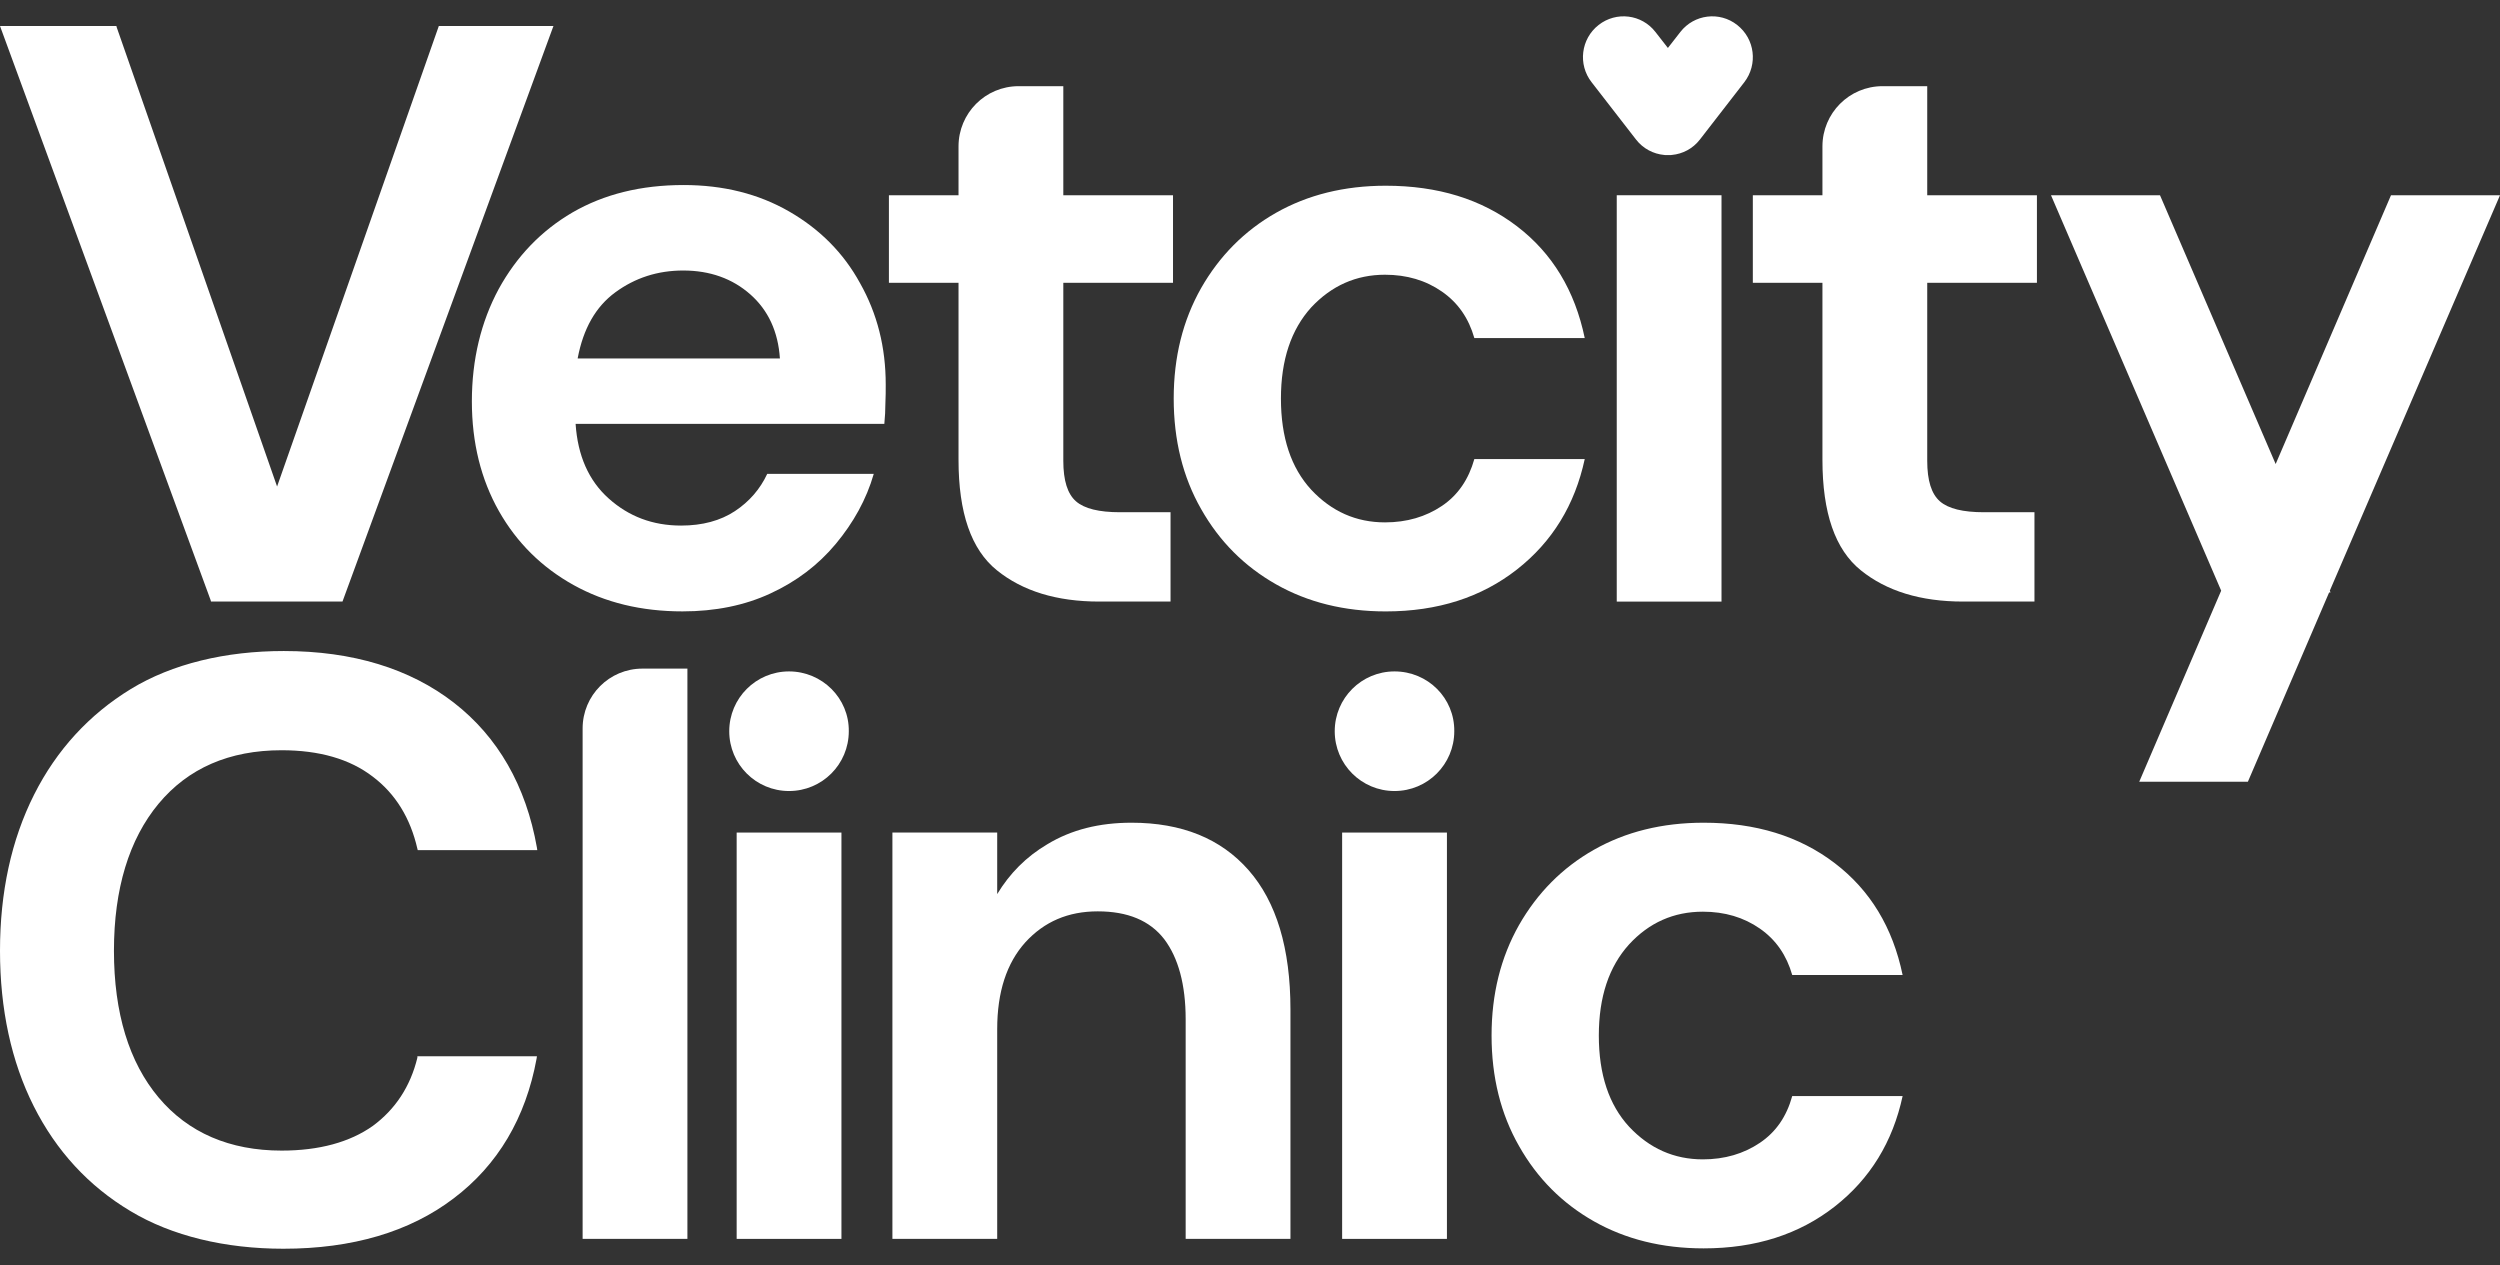
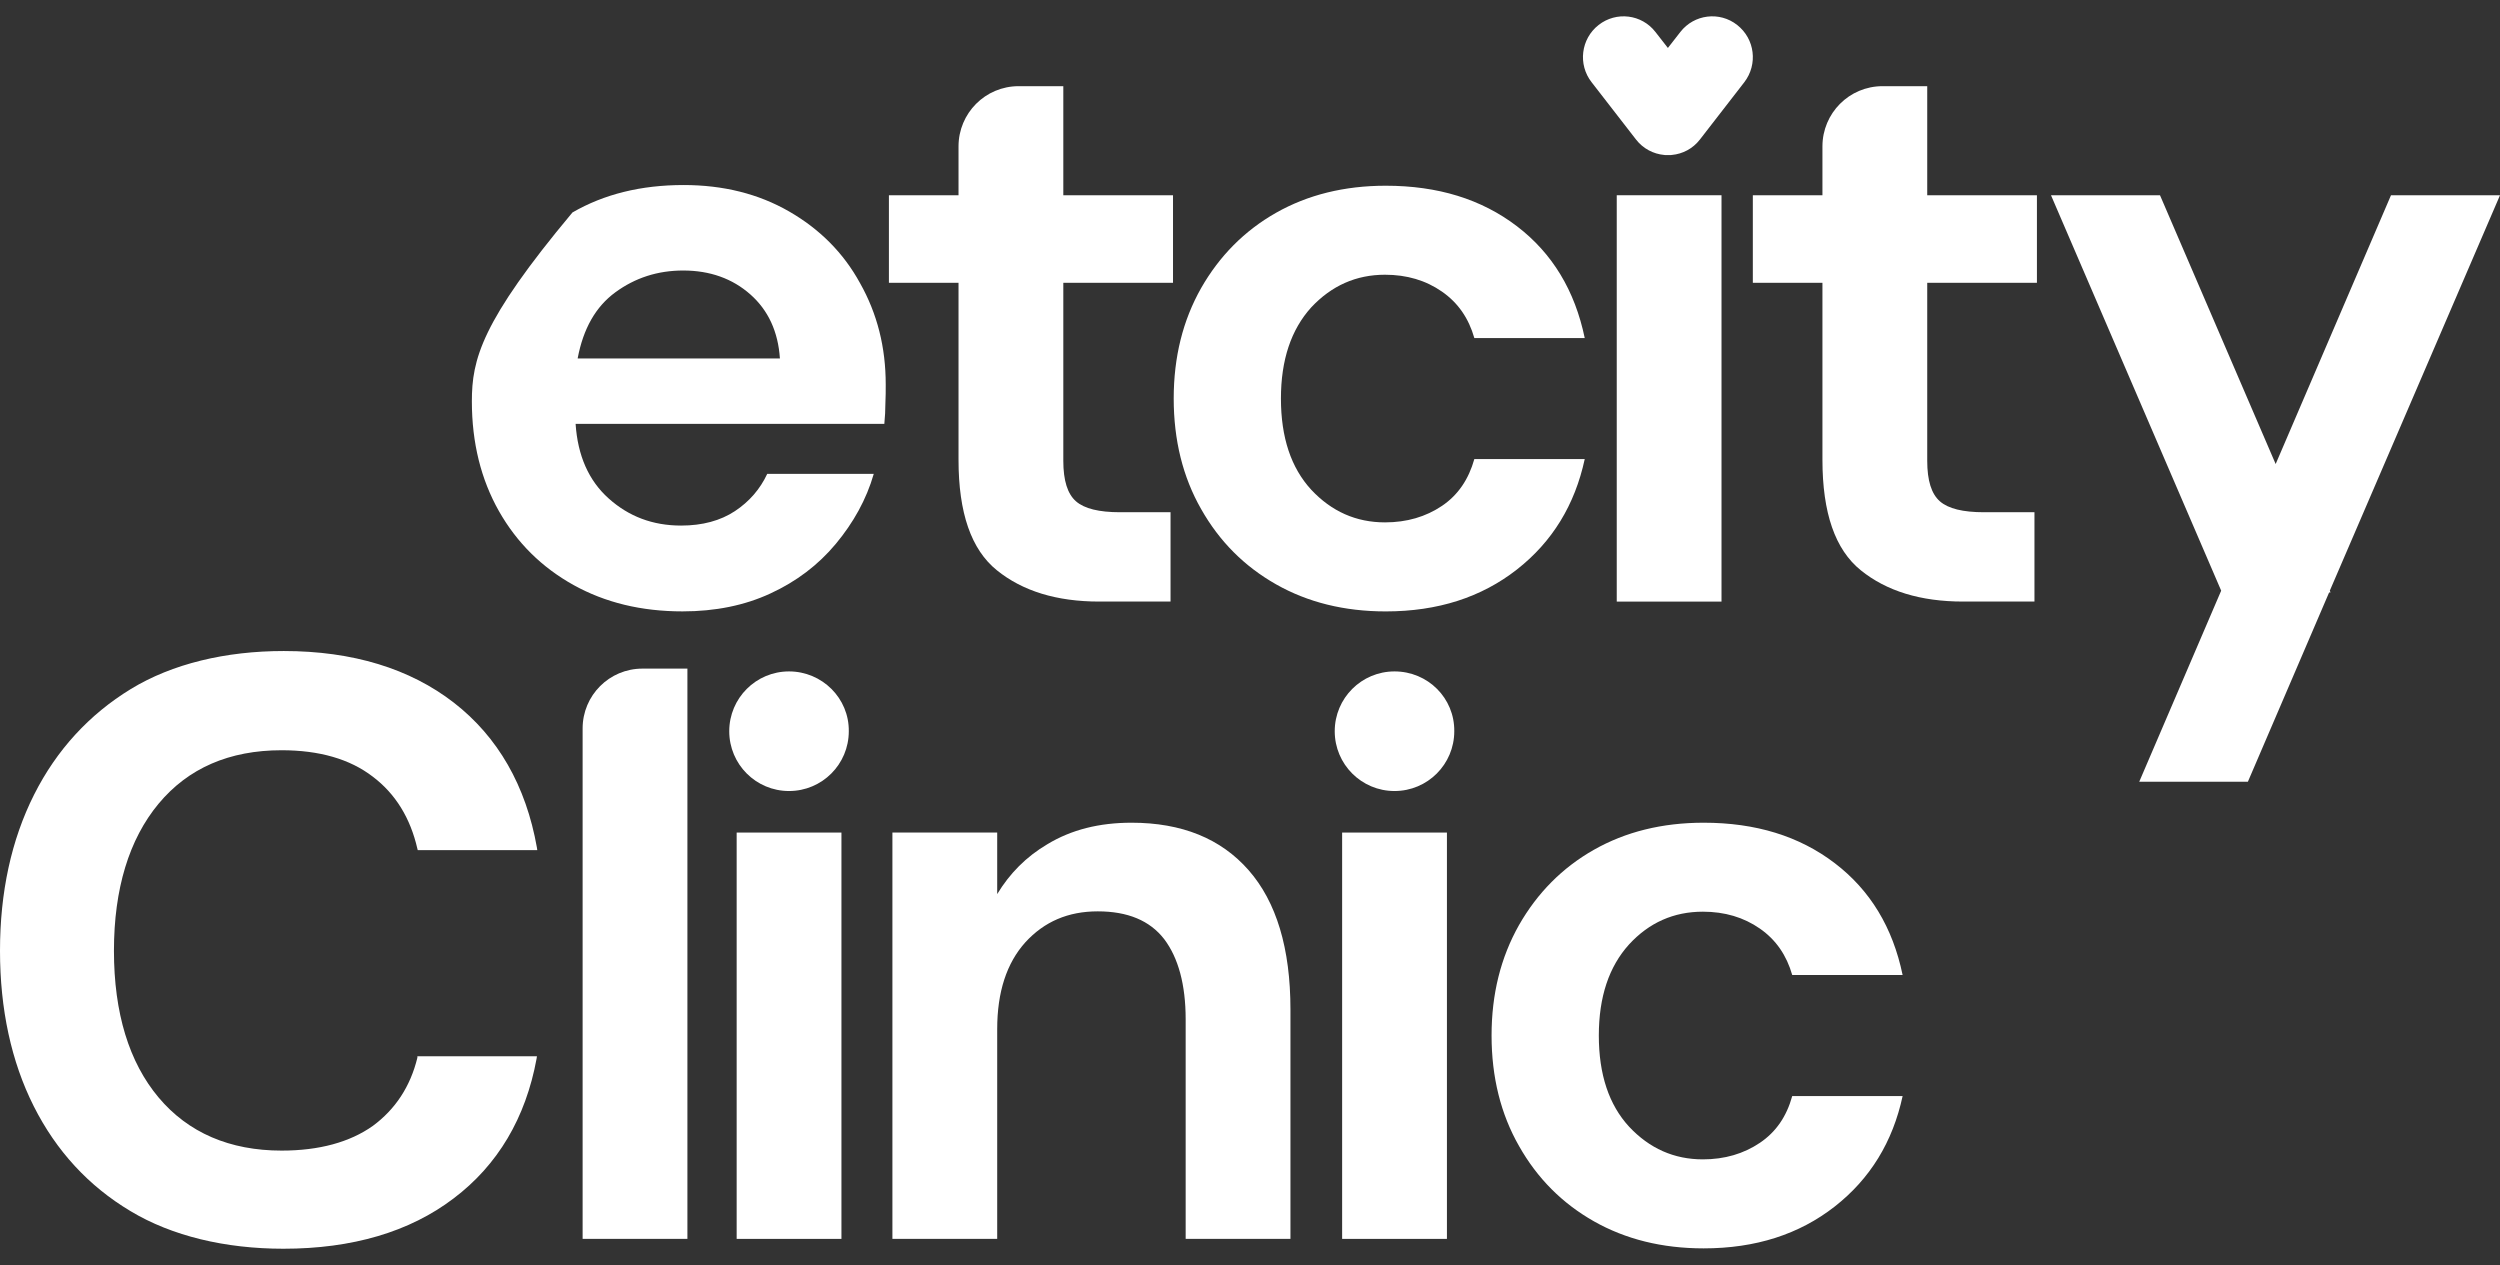
<svg xmlns="http://www.w3.org/2000/svg" width="83" height="42" viewBox="0 0 83 42" fill="none">
  <rect x="0" y="0" width="83" height="42" fill="#333333" stroke="none" />
  <g id="Group 12597">
    <g id="Group 856">
      <g id="Group">
        <path id="Vector" d="M13.857 35.116C13.624 36.074 13.122 36.833 12.375 37.382C11.616 37.919 10.6 38.2 9.351 38.2C7.623 38.2 6.246 37.604 5.265 36.436C4.285 35.268 3.783 33.633 3.783 31.565C3.783 29.51 4.285 27.863 5.265 26.683C6.246 25.504 7.612 24.908 9.351 24.908C10.6 24.908 11.616 25.2 12.375 25.784C13.133 26.356 13.624 27.162 13.857 28.178L13.869 28.225H17.838L17.826 28.143C17.464 26.088 16.53 24.464 15.071 23.331C13.612 22.198 11.709 21.614 9.421 21.614C7.495 21.614 5.721 22.035 4.343 22.876C2.966 23.717 1.88 24.896 1.133 26.38C0.374 27.886 0 29.627 0 31.565C0 33.504 0.374 35.245 1.121 36.728C1.868 38.211 2.942 39.379 4.331 40.208C5.709 41.038 7.483 41.458 9.409 41.458C11.697 41.458 13.6 40.898 15.059 39.788C16.53 38.678 17.453 37.113 17.814 35.151L17.826 35.069H13.857V35.116Z" fill="white" />
        <path id="Vector_2" d="M22.822 41.131H19.343L19.343 24.184C19.343 23.086 20.23 22.198 21.328 22.198H22.822L22.822 41.131Z" fill="white" />
        <path id="Vector_3" d="M27.936 27.641H24.457L24.457 41.131H27.936L27.936 27.641Z" fill="white" />
        <path id="Vector_4" d="M37.566 27.314C36.492 27.314 35.57 27.547 34.776 28.026C34.064 28.446 33.516 29.007 33.107 29.684V27.64H32.699H29.628V35.559L29.628 41.131H33.107V35.559V34.169C33.107 32.931 33.422 31.974 34.041 31.285C34.671 30.596 35.465 30.257 36.446 30.257C37.438 30.257 38.173 30.561 38.652 31.18C39.119 31.799 39.364 32.686 39.364 33.843V41.131H42.843V33.515C42.843 31.483 42.376 29.941 41.454 28.89C40.532 27.839 39.236 27.314 37.566 27.314Z" fill="white" />
        <path id="Vector_5" d="M48.038 27.641H44.559V41.131H48.038V27.641Z" fill="white" />
        <path id="Vector_6" d="M58.428 37.942C57.891 38.304 57.26 38.491 56.536 38.491C55.579 38.491 54.762 38.129 54.085 37.405C53.419 36.681 53.081 35.676 53.081 34.38C53.081 33.095 53.419 32.09 54.085 31.355C54.75 30.631 55.568 30.268 56.536 30.268C57.26 30.268 57.891 30.455 58.428 30.829C58.965 31.203 59.315 31.717 59.502 32.371H63.167C62.84 30.794 62.093 29.556 60.914 28.657C59.735 27.757 58.287 27.314 56.56 27.314C55.182 27.314 53.968 27.617 52.917 28.213C51.867 28.808 51.038 29.649 50.431 30.712C49.824 31.787 49.52 33.002 49.52 34.38C49.52 35.758 49.824 36.984 50.431 38.047C51.038 39.122 51.867 39.951 52.917 40.547C53.968 41.142 55.182 41.446 56.56 41.446C58.287 41.446 59.735 40.979 60.914 40.056C62.093 39.133 62.84 37.907 63.167 36.389H59.502C59.315 37.066 58.965 37.58 58.428 37.942Z" fill="white" />
        <path id="Vector_7" d="M26.196 22.291C25.099 22.291 24.211 23.179 24.211 24.277C24.211 25.375 25.099 26.262 26.196 26.262C27.293 26.262 28.18 25.375 28.18 24.277C28.192 23.179 27.293 22.291 26.196 22.291Z" fill="white" />
        <path id="Vector_8" d="M46.298 22.291C45.201 22.291 44.313 23.179 44.313 24.277C44.313 25.375 45.201 26.262 46.298 26.262C47.395 26.262 48.282 25.375 48.282 24.277C48.294 23.179 47.407 22.291 46.298 22.291Z" fill="white" />
      </g>
      <g id="Group_2">
-         <path id="Vector_9" d="M18.375 0.863L14.569 0.863L9.199 16.152L3.876 0.91L3.864 0.863L0 0.863L6.993 19.925L7.005 19.971L11.371 19.971L18.34 0.957L18.375 0.863Z" fill="white" />
-         <path id="Vector_10" d="M26.196 7.019C25.181 6.435 24.013 6.143 22.694 6.143C21.282 6.143 20.056 6.446 19.005 7.054C17.966 7.661 17.149 8.514 16.554 9.6C15.97 10.686 15.666 11.936 15.666 13.326C15.666 14.704 15.97 15.918 16.565 16.97C17.161 18.021 17.99 18.838 19.04 19.422C20.091 20.006 21.293 20.298 22.659 20.298C23.745 20.298 24.725 20.1 25.578 19.703C26.441 19.306 27.165 18.757 27.749 18.056C28.332 17.355 28.764 16.584 29.009 15.732H25.472C25.239 16.234 24.877 16.654 24.398 16.97C23.92 17.285 23.324 17.449 22.612 17.449C21.667 17.449 20.873 17.145 20.208 16.549C19.542 15.954 19.18 15.124 19.11 14.073L29.36 14.073C29.383 13.839 29.395 13.606 29.395 13.396C29.406 13.174 29.406 12.975 29.406 12.765C29.406 11.527 29.126 10.417 28.554 9.401C28.006 8.397 27.212 7.603 26.196 7.019ZM19.18 11.889C19.367 10.908 19.776 10.184 20.429 9.705C21.083 9.226 21.83 8.981 22.682 8.981C23.57 8.981 24.317 9.249 24.912 9.775C25.507 10.301 25.834 11.013 25.893 11.901L19.18 11.901V11.889Z" fill="white" />
+         <path id="Vector_10" d="M26.196 7.019C25.181 6.435 24.013 6.143 22.694 6.143C21.282 6.143 20.056 6.446 19.005 7.054C15.97 10.686 15.666 11.936 15.666 13.326C15.666 14.704 15.97 15.918 16.565 16.97C17.161 18.021 17.99 18.838 19.04 19.422C20.091 20.006 21.293 20.298 22.659 20.298C23.745 20.298 24.725 20.1 25.578 19.703C26.441 19.306 27.165 18.757 27.749 18.056C28.332 17.355 28.764 16.584 29.009 15.732H25.472C25.239 16.234 24.877 16.654 24.398 16.97C23.92 17.285 23.324 17.449 22.612 17.449C21.667 17.449 20.873 17.145 20.208 16.549C19.542 15.954 19.18 15.124 19.11 14.073L29.36 14.073C29.383 13.839 29.395 13.606 29.395 13.396C29.406 13.174 29.406 12.975 29.406 12.765C29.406 11.527 29.126 10.417 28.554 9.401C28.006 8.397 27.212 7.603 26.196 7.019ZM19.18 11.889C19.367 10.908 19.776 10.184 20.429 9.705C21.083 9.226 21.83 8.981 22.682 8.981C23.57 8.981 24.317 9.249 24.912 9.775C25.507 10.301 25.834 11.013 25.893 11.901L19.18 11.901V11.889Z" fill="white" />
        <path id="Vector_11" d="M45.983 9.121C46.706 9.121 47.337 9.308 47.874 9.682C48.411 10.055 48.761 10.569 48.948 11.223H52.613C52.286 9.647 51.539 8.409 50.36 7.509C49.181 6.61 47.734 6.166 46.006 6.166C44.629 6.166 43.414 6.47 42.364 7.065C41.313 7.661 40.484 8.502 39.877 9.565C39.27 10.639 38.967 11.854 38.967 13.232C38.967 14.611 39.27 15.837 39.877 16.9C40.484 17.974 41.313 18.803 42.364 19.399C43.414 19.995 44.629 20.299 46.006 20.299C47.734 20.299 49.181 19.831 50.36 18.909C51.539 17.986 52.286 16.76 52.613 15.241H48.948C48.761 15.907 48.411 16.433 47.874 16.795C47.337 17.157 46.706 17.343 45.983 17.343C45.025 17.343 44.208 16.982 43.531 16.257C42.866 15.533 42.527 14.529 42.527 13.232C42.527 11.947 42.866 10.943 43.531 10.207C44.208 9.483 45.025 9.121 45.983 9.121Z" fill="white" />
        <path id="Vector_12" d="M57.154 6.482L53.676 6.482V19.973H57.154V6.482Z" fill="white" />
        <path id="Vector_13" d="M35.302 2.861H33.819C32.71 2.861 31.823 3.761 31.823 4.859V6.482H29.512V9.39H31.823V15.265C31.823 17.029 32.243 18.244 33.096 18.933C33.948 19.622 35.08 19.972 36.493 19.972H38.862V17.006H37.181C36.493 17.006 36.002 16.889 35.722 16.643C35.442 16.398 35.302 15.954 35.302 15.3V9.39L38.944 9.39V6.482L35.302 6.482V2.861Z" fill="white" />
        <path id="Vector_14" d="M63.984 2.861H62.501C61.392 2.861 60.505 3.761 60.505 4.859V6.482H58.194V9.39H60.505V15.265C60.505 17.029 60.925 18.244 61.778 18.933C62.63 19.622 63.762 19.972 65.175 19.972H67.544V17.006H65.863C65.175 17.006 64.684 16.889 64.404 16.643C64.124 16.398 63.984 15.954 63.984 15.3V9.39L67.626 9.39V6.482L63.984 6.482V2.861Z" fill="white" />
        <path id="Vector_15" d="M77.35 19.61L83 6.482L79.381 6.482L75.552 15.406L71.712 6.482L68.093 6.482L73.743 19.61L71.023 25.953H74.63L77.327 19.669H77.373L77.35 19.61Z" fill="white" />
      </g>
    </g>
    <path id="Vector_16" d="M57.675 0.83C57.092 0.369 56.245 0.473 55.788 1.061C55.788 1.061 55.609 1.291 55.374 1.592C55.139 1.291 54.96 1.061 54.96 1.061C54.504 0.473 53.661 0.369 53.073 0.83C52.485 1.291 52.381 2.143 52.842 2.731C52.842 2.735 54.315 4.626 54.315 4.631C54.551 4.937 54.894 5.111 55.247 5.144H55.252C55.261 5.144 55.27 5.144 55.28 5.149C55.285 5.149 55.285 5.149 55.289 5.149C55.299 5.149 55.303 5.149 55.313 5.149C55.318 5.149 55.322 5.149 55.322 5.149C55.327 5.149 55.336 5.149 55.341 5.149C55.346 5.149 55.35 5.149 55.355 5.149C55.36 5.149 55.365 5.149 55.374 5.149C55.383 5.149 55.388 5.149 55.393 5.149C55.398 5.149 55.402 5.149 55.407 5.149C55.412 5.149 55.421 5.149 55.426 5.149C55.431 5.149 55.435 5.149 55.44 5.149C55.449 5.149 55.454 5.149 55.464 5.149C55.468 5.149 55.468 5.149 55.473 5.149C55.482 5.149 55.492 5.149 55.501 5.144H55.506C55.864 5.111 56.202 4.937 56.438 4.631C56.438 4.626 57.91 2.735 57.91 2.731C58.367 2.138 58.263 1.291 57.675 0.83Z" fill="white" />
  </g>
</svg>